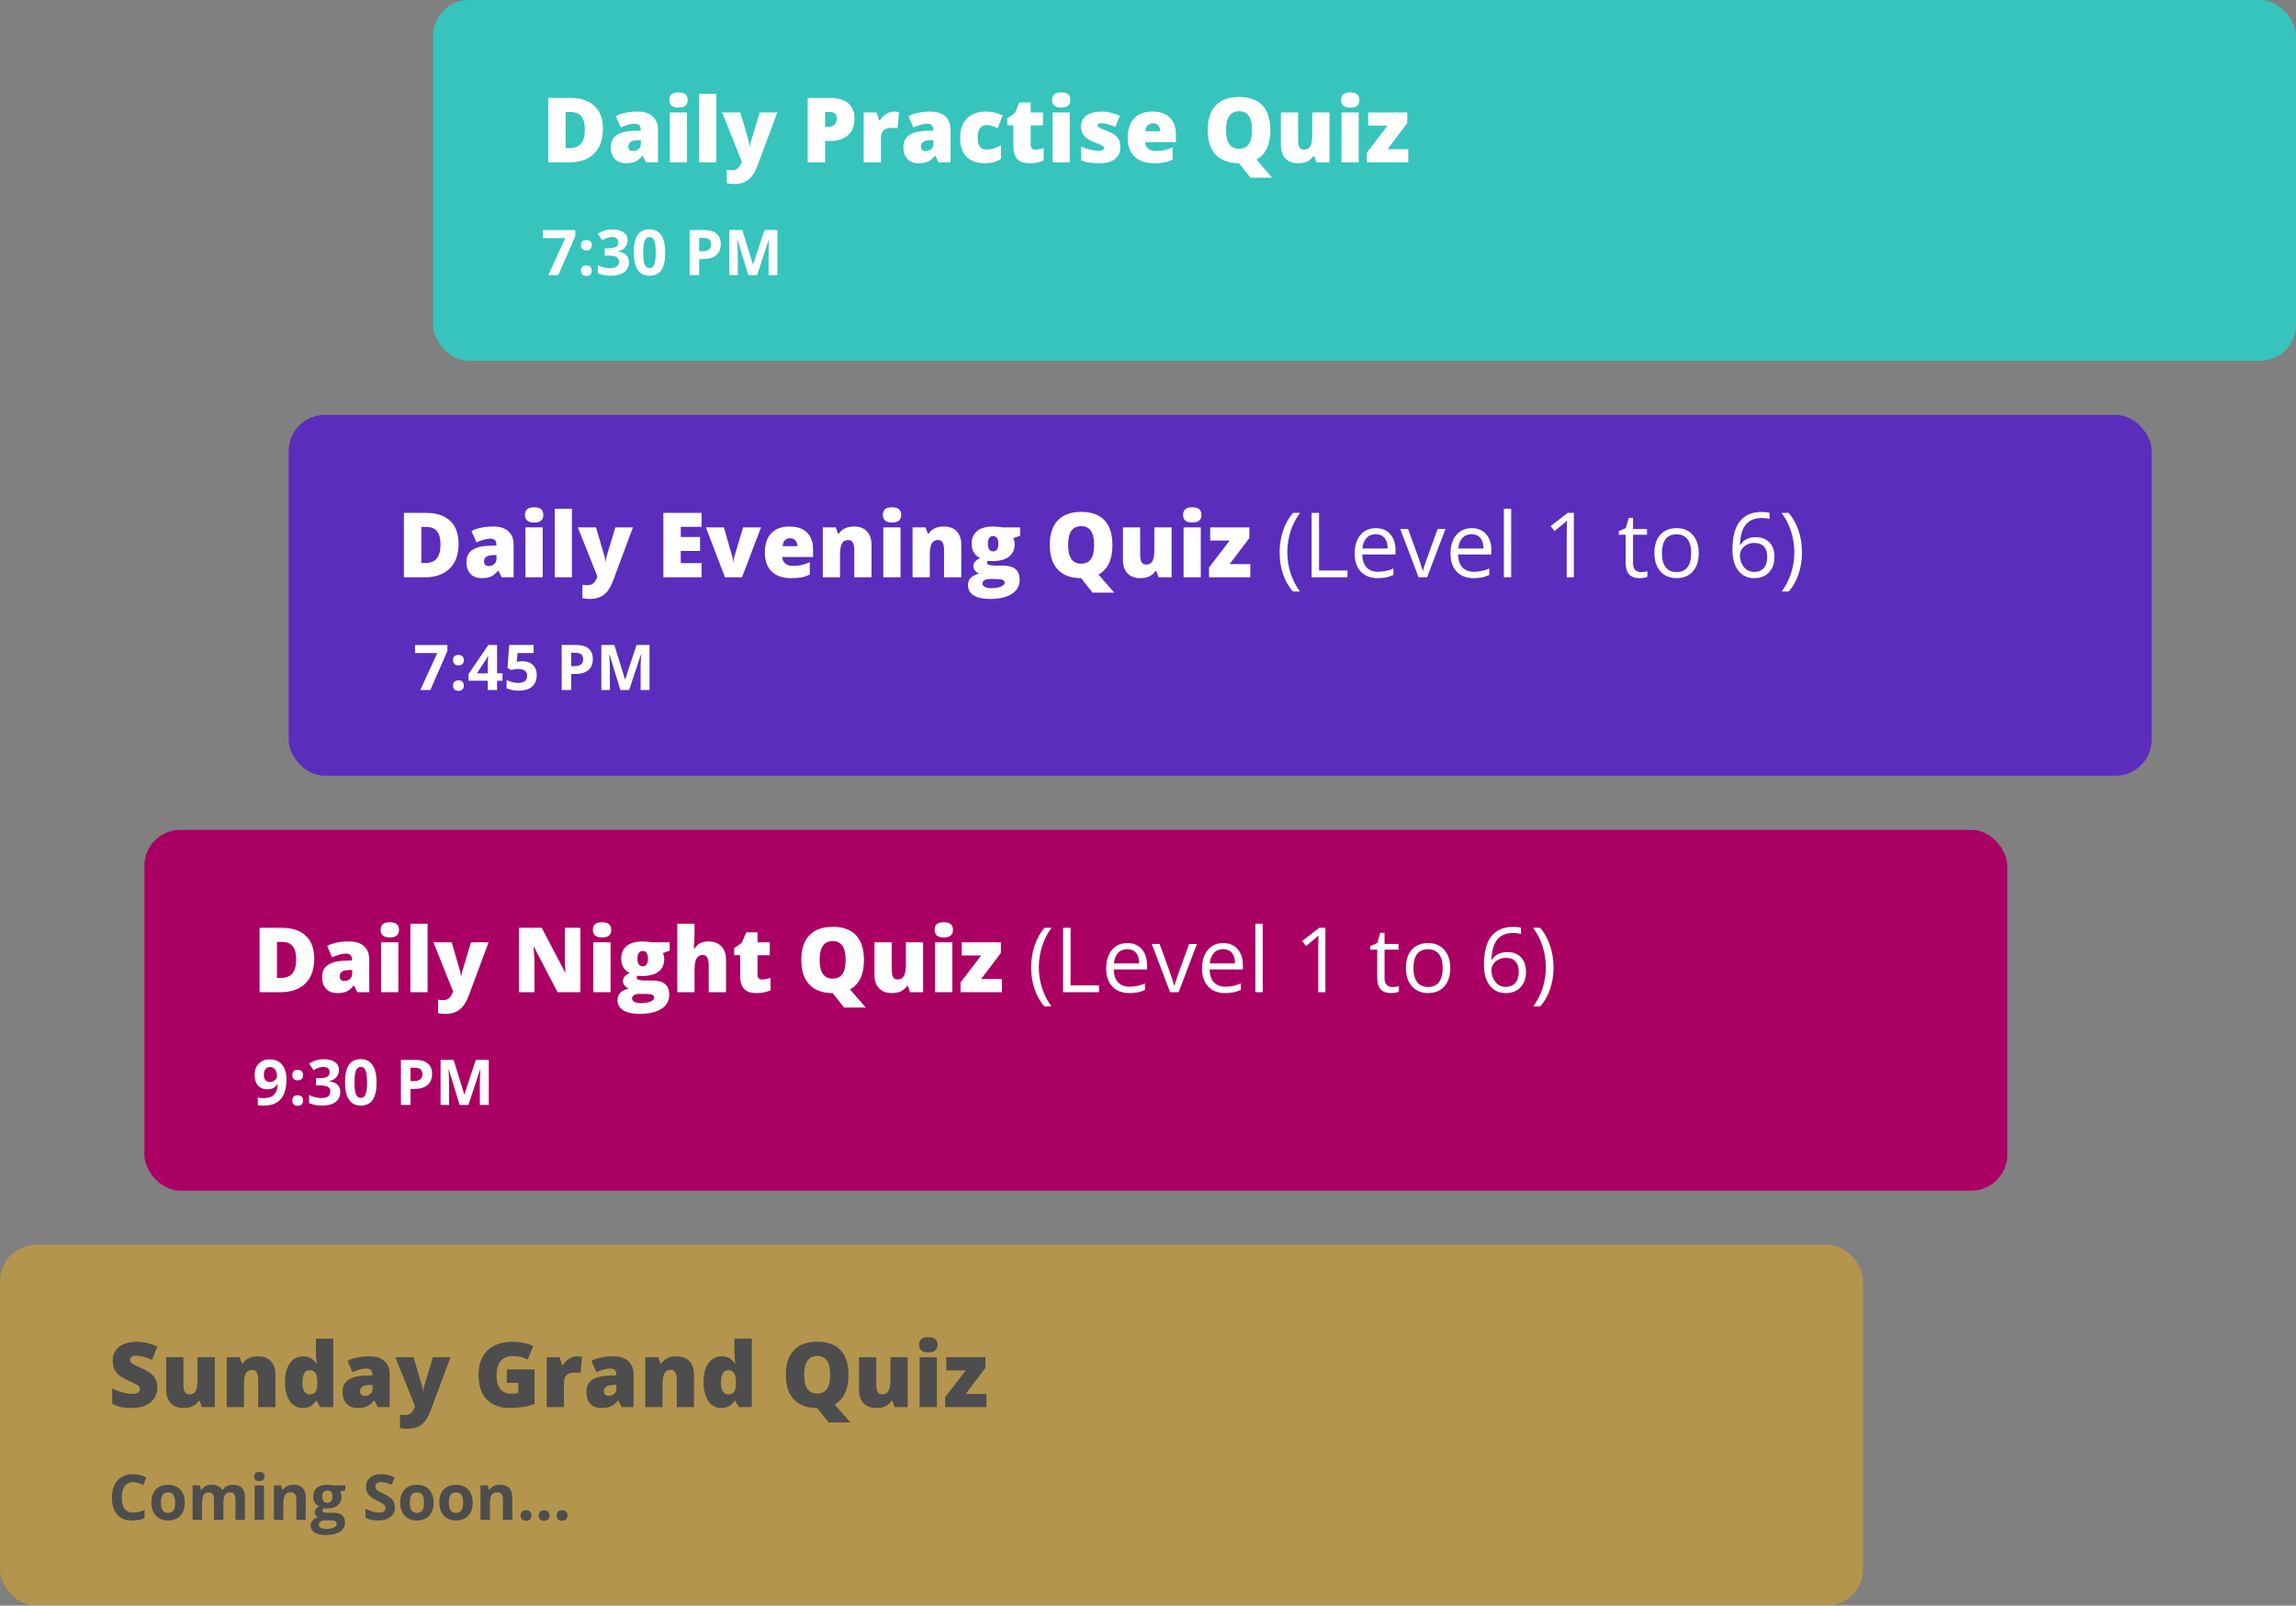
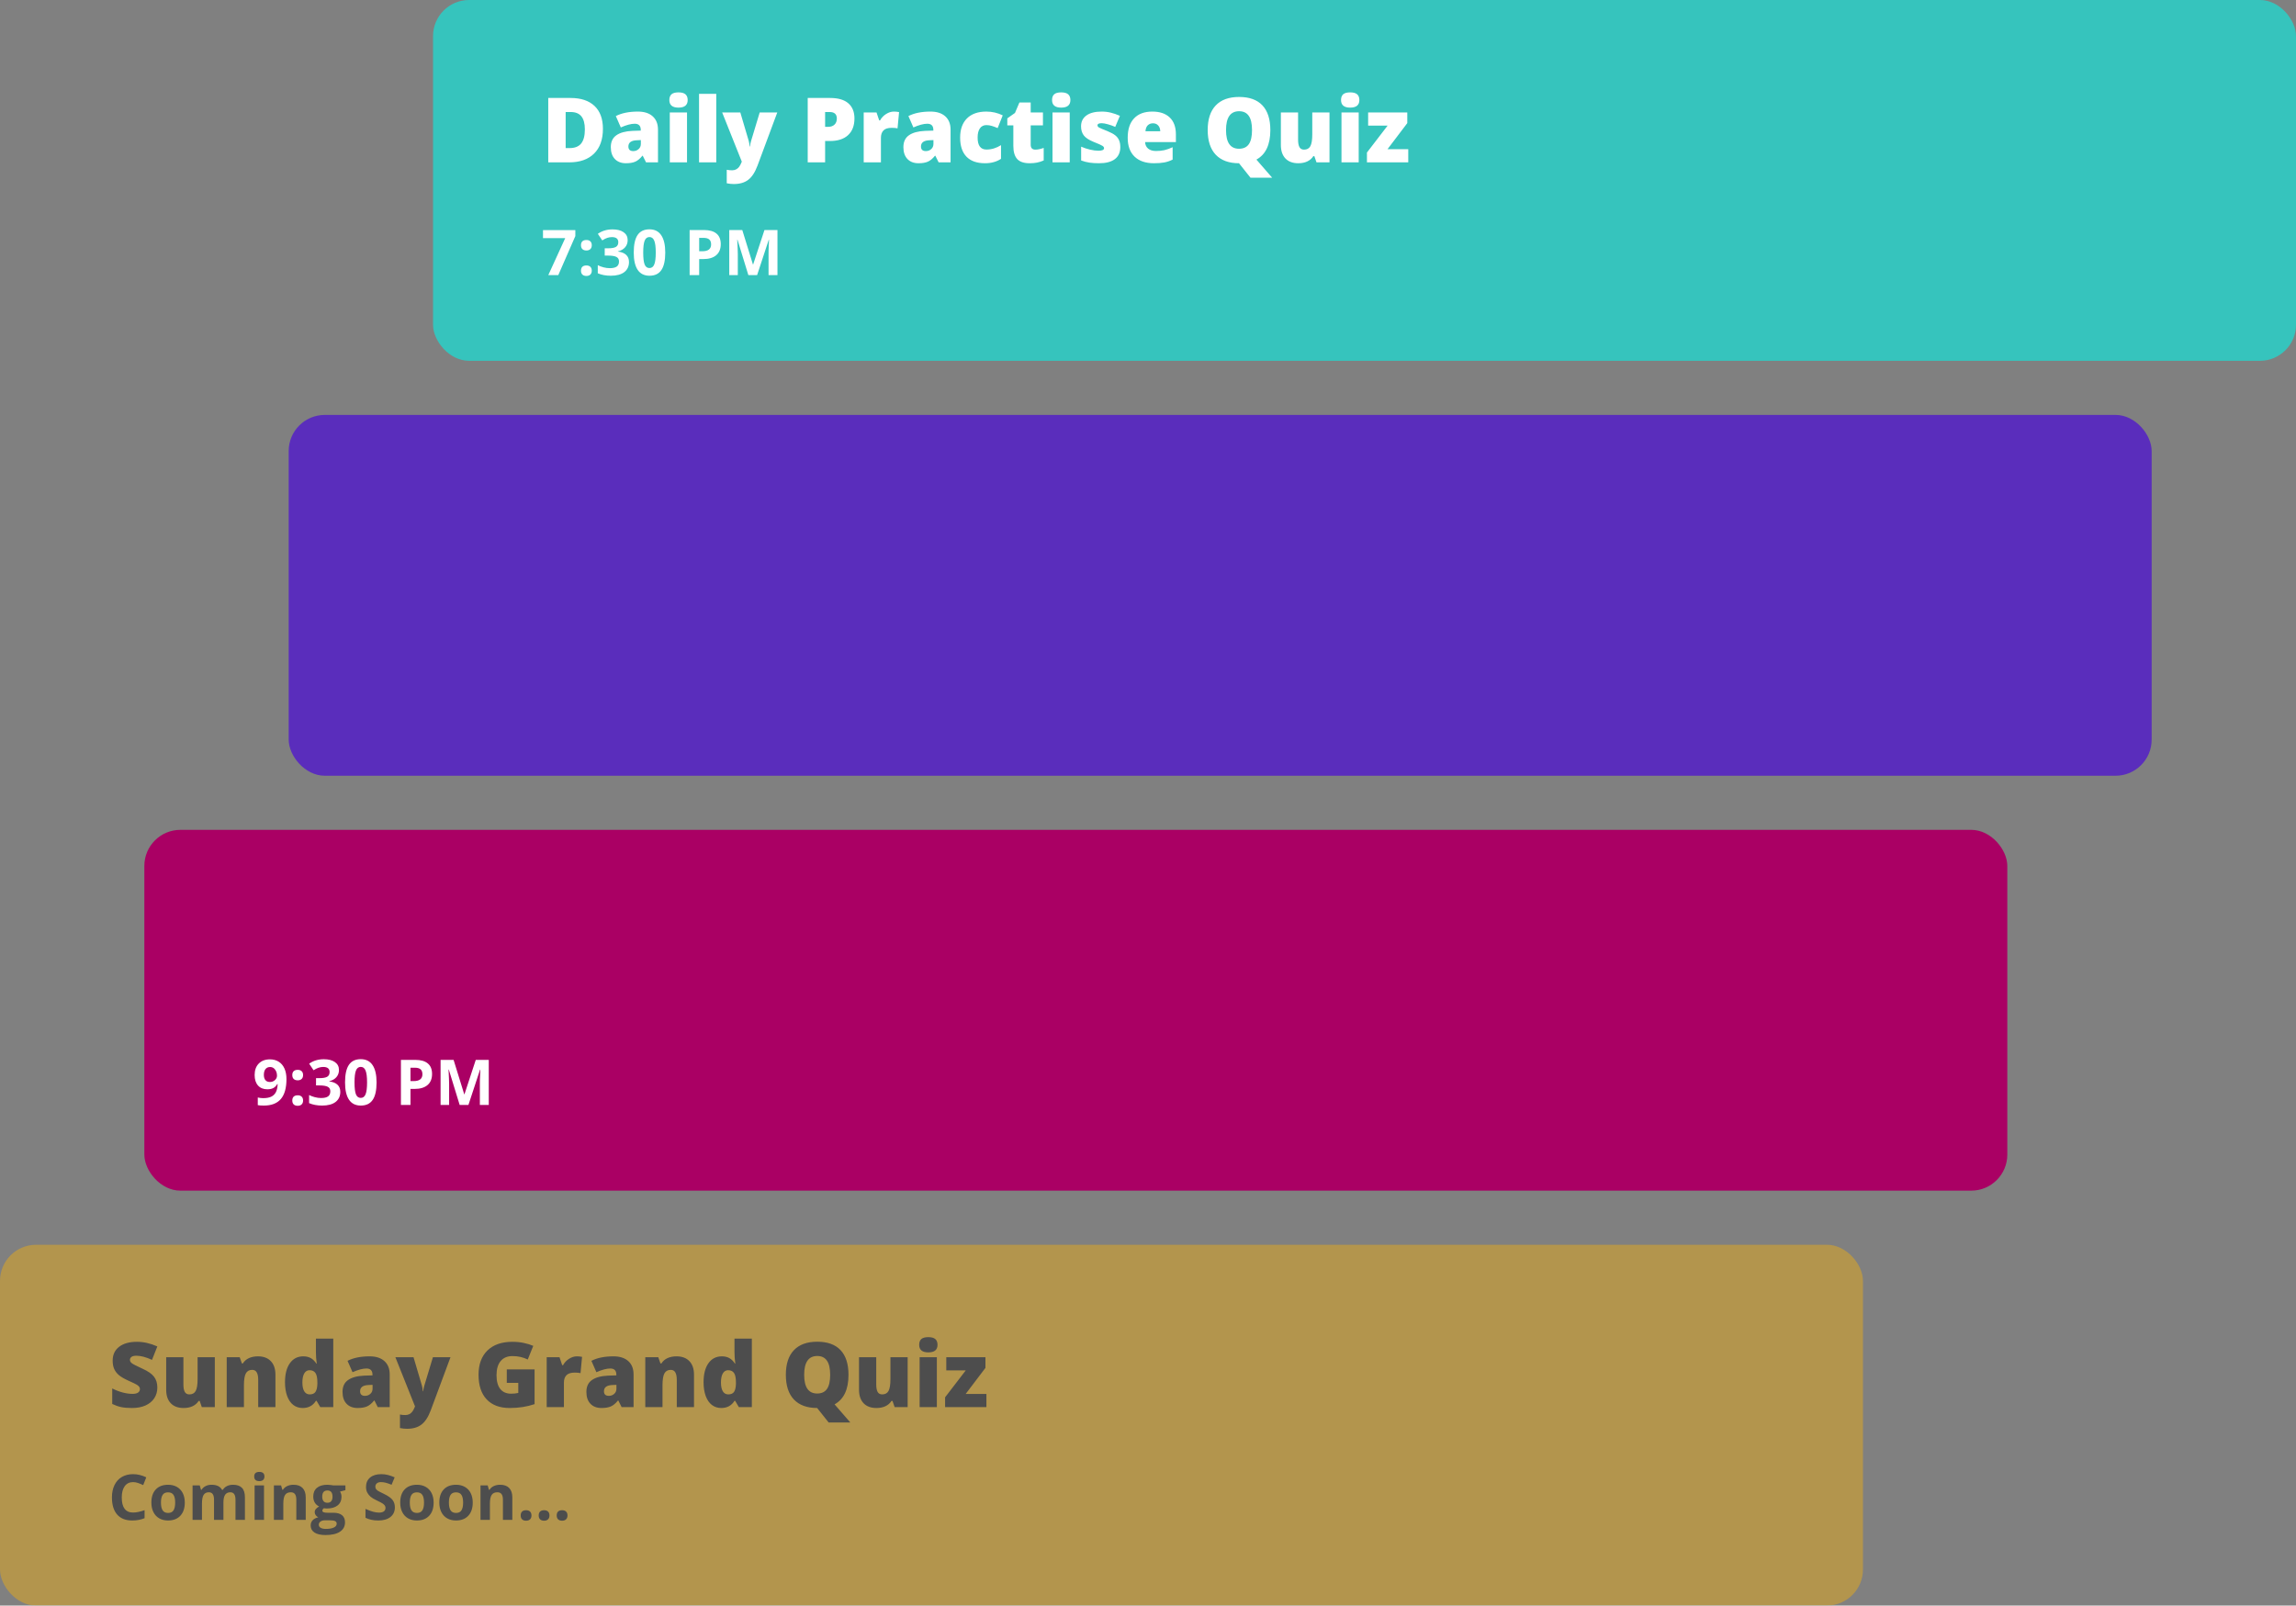
<svg xmlns="http://www.w3.org/2000/svg" width="509" height="356" viewBox="0 0 509 356" fill="none">
  <rect x="0" y="0" width="509" height="356" fill="#808080" stroke="none" />
  <g opacity="0.4">
    <rect y="276" width="413" height="80" rx="8" fill="#FFB400" />
    <path d="M34.879 307.664C34.879 308.549 34.654 309.337 34.205 310.027C33.756 310.711 33.108 311.245 32.262 311.629C31.415 312.007 30.422 312.195 29.283 312.195C28.333 312.195 27.535 312.13 26.891 312C26.246 311.863 25.576 311.629 24.879 311.297V307.859C25.615 308.237 26.38 308.533 27.174 308.748C27.968 308.956 28.697 309.061 29.361 309.061C29.934 309.061 30.354 308.963 30.621 308.768C30.888 308.566 31.021 308.309 31.021 307.996C31.021 307.801 30.966 307.632 30.855 307.488C30.751 307.339 30.579 307.189 30.338 307.039C30.104 306.889 29.472 306.583 28.443 306.121C27.512 305.698 26.812 305.288 26.344 304.891C25.881 304.493 25.537 304.038 25.309 303.523C25.087 303.009 24.977 302.4 24.977 301.697C24.977 300.382 25.455 299.357 26.412 298.621C27.369 297.885 28.684 297.518 30.357 297.518C31.835 297.518 33.342 297.859 34.879 298.543L33.697 301.521C32.363 300.91 31.21 300.604 30.24 300.604C29.739 300.604 29.374 300.691 29.146 300.867C28.919 301.043 28.805 301.261 28.805 301.521C28.805 301.801 28.948 302.052 29.234 302.273C29.527 302.495 30.315 302.898 31.598 303.484C32.828 304.038 33.681 304.633 34.156 305.271C34.638 305.903 34.879 306.701 34.879 307.664ZM44.742 312L44.264 310.623H44.039C43.72 311.131 43.274 311.521 42.701 311.795C42.135 312.062 41.467 312.195 40.699 312.195C39.482 312.195 38.535 311.844 37.857 311.141C37.18 310.431 36.842 309.432 36.842 308.143V300.936H40.66V306.98C40.66 307.703 40.761 308.25 40.963 308.621C41.171 308.992 41.51 309.178 41.978 309.178C42.636 309.178 43.105 308.921 43.385 308.406C43.665 307.885 43.805 307.01 43.805 305.779V300.936H47.623V312H44.742ZM57.242 312V305.965C57.242 305.229 57.135 304.676 56.92 304.305C56.712 303.927 56.373 303.738 55.904 303.738C55.26 303.738 54.794 303.995 54.508 304.51C54.221 305.024 54.078 305.906 54.078 307.156V312H50.26V300.936H53.141L53.619 302.303H53.844C54.169 301.782 54.618 301.391 55.191 301.131C55.771 300.87 56.435 300.74 57.184 300.74C58.408 300.74 59.358 301.095 60.035 301.805C60.719 302.514 61.06 303.514 61.06 304.803V312H57.242ZM67.096 312.195C66.308 312.195 65.618 311.971 65.025 311.521C64.439 311.072 63.984 310.411 63.658 309.539C63.339 308.667 63.18 307.648 63.18 306.482C63.18 304.686 63.541 303.279 64.264 302.264C64.986 301.248 65.979 300.74 67.242 300.74C67.861 300.74 68.401 300.864 68.863 301.111C69.332 301.359 69.758 301.775 70.143 302.361H70.221C70.097 301.495 70.035 300.63 70.035 299.764V296.805H73.883V312H71.002L70.182 310.604H70.035C69.378 311.665 68.398 312.195 67.096 312.195ZM68.658 309.178C69.27 309.178 69.7 308.986 69.947 308.602C70.201 308.217 70.338 307.625 70.357 306.824V306.521C70.357 305.545 70.217 304.852 69.938 304.441C69.658 304.025 69.218 303.816 68.619 303.816C68.118 303.816 67.727 304.054 67.447 304.529C67.174 304.998 67.037 305.669 67.037 306.541C67.037 307.4 67.177 308.055 67.457 308.504C67.737 308.953 68.137 309.178 68.658 309.178ZM83.746 312L83.014 310.535H82.936C82.421 311.173 81.897 311.609 81.363 311.844C80.829 312.078 80.139 312.195 79.293 312.195C78.251 312.195 77.431 311.883 76.832 311.258C76.233 310.633 75.934 309.754 75.934 308.621C75.934 307.443 76.344 306.567 77.164 305.994C77.984 305.415 79.172 305.089 80.728 305.018L82.574 304.959V304.803C82.574 303.891 82.125 303.436 81.227 303.436C80.419 303.436 79.394 303.709 78.15 304.256L77.047 301.736C78.336 301.072 79.963 300.74 81.93 300.74C83.349 300.74 84.446 301.092 85.221 301.795C86.002 302.498 86.393 303.481 86.393 304.744V312H83.746ZM80.914 309.5C81.376 309.5 81.77 309.354 82.096 309.061C82.428 308.768 82.594 308.387 82.594 307.918V307.059L81.715 307.098C80.458 307.143 79.83 307.605 79.83 308.484C79.83 309.161 80.191 309.5 80.914 309.5ZM87.652 300.936H91.676L93.551 307.283C93.642 307.615 93.704 308.016 93.736 308.484H93.814C93.867 308.035 93.945 307.641 94.049 307.303L95.973 300.936H99.869L95.494 312.703C94.934 314.201 94.244 315.258 93.424 315.877C92.61 316.495 91.546 316.805 90.231 316.805C89.723 316.805 89.202 316.749 88.668 316.639V313.641C89.013 313.719 89.407 313.758 89.85 313.758C90.188 313.758 90.484 313.693 90.738 313.562C90.992 313.432 91.213 313.247 91.402 313.006C91.591 312.771 91.793 312.384 92.008 311.844L87.652 300.936ZM112.35 303.641H118.512V311.336C116.839 311.909 114.999 312.195 112.994 312.195C110.794 312.195 109.091 311.557 107.887 310.281C106.689 309.005 106.09 307.186 106.09 304.822C106.09 302.518 106.747 300.724 108.062 299.441C109.378 298.159 111.22 297.518 113.59 297.518C114.488 297.518 115.335 297.602 116.129 297.771C116.93 297.941 117.626 298.156 118.219 298.416L116.998 301.443C115.969 300.936 114.84 300.682 113.609 300.682C112.483 300.682 111.611 301.049 110.992 301.785C110.38 302.514 110.074 303.559 110.074 304.92C110.074 306.255 110.351 307.273 110.904 307.977C111.464 308.673 112.268 309.021 113.316 309.021C113.889 309.021 114.417 308.966 114.898 308.855V306.619H112.35V303.641ZM127.877 300.74C128.209 300.74 128.525 300.766 128.824 300.818L129.039 300.857L128.697 304.461C128.385 304.383 127.952 304.344 127.398 304.344C126.565 304.344 125.96 304.536 125.582 304.92C125.204 305.298 125.016 305.844 125.016 306.561V312H121.197V300.936H124.039L124.635 302.703H124.82C125.139 302.117 125.582 301.645 126.148 301.287C126.721 300.923 127.298 300.74 127.877 300.74ZM137.809 312L137.076 310.535H136.998C136.484 311.173 135.96 311.609 135.426 311.844C134.892 312.078 134.202 312.195 133.355 312.195C132.314 312.195 131.493 311.883 130.895 311.258C130.296 310.633 129.996 309.754 129.996 308.621C129.996 307.443 130.406 306.567 131.227 305.994C132.047 305.415 133.235 305.089 134.791 305.018L136.637 304.959V304.803C136.637 303.891 136.188 303.436 135.289 303.436C134.482 303.436 133.456 303.709 132.213 304.256L131.109 301.736C132.398 301.072 134.026 300.74 135.992 300.74C137.411 300.74 138.508 301.092 139.283 301.795C140.064 302.498 140.455 303.481 140.455 304.744V312H137.809ZM134.977 309.5C135.439 309.5 135.833 309.354 136.158 309.061C136.49 308.768 136.656 308.387 136.656 307.918V307.059L135.777 307.098C134.521 307.143 133.893 307.605 133.893 308.484C133.893 309.161 134.254 309.5 134.977 309.5ZM150.035 312V305.965C150.035 305.229 149.928 304.676 149.713 304.305C149.505 303.927 149.166 303.738 148.697 303.738C148.053 303.738 147.587 303.995 147.301 304.51C147.014 305.024 146.871 305.906 146.871 307.156V312H143.053V300.936H145.934L146.412 302.303H146.637C146.962 301.782 147.411 301.391 147.984 301.131C148.564 300.87 149.228 300.74 149.977 300.74C151.201 300.74 152.151 301.095 152.828 301.805C153.512 302.514 153.854 303.514 153.854 304.803V312H150.035ZM159.889 312.195C159.101 312.195 158.411 311.971 157.818 311.521C157.232 311.072 156.777 310.411 156.451 309.539C156.132 308.667 155.973 307.648 155.973 306.482C155.973 304.686 156.334 303.279 157.057 302.264C157.779 301.248 158.772 300.74 160.035 300.74C160.654 300.74 161.194 300.864 161.656 301.111C162.125 301.359 162.551 301.775 162.936 302.361H163.014C162.89 301.495 162.828 300.63 162.828 299.764V296.805H166.676V312H163.795L162.975 310.604H162.828C162.171 311.665 161.191 312.195 159.889 312.195ZM161.451 309.178C162.063 309.178 162.493 308.986 162.74 308.602C162.994 308.217 163.131 307.625 163.15 306.824V306.521C163.15 305.545 163.01 304.852 162.73 304.441C162.451 304.025 162.011 303.816 161.412 303.816C160.911 303.816 160.52 304.054 160.24 304.529C159.967 304.998 159.83 305.669 159.83 306.541C159.83 307.4 159.97 308.055 160.25 308.504C160.53 308.953 160.93 309.178 161.451 309.178ZM188.102 304.842C188.102 308.077 187.073 310.258 185.016 311.385L188.502 315.398H183.697L181.178 312.225L181.168 312.215V312.205L181.158 312.195C178.919 312.195 177.2 311.567 176.002 310.311C174.811 309.054 174.215 307.225 174.215 304.822C174.215 302.446 174.807 300.633 175.992 299.383C177.184 298.126 178.912 297.498 181.178 297.498C183.45 297.498 185.172 298.12 186.344 299.363C187.516 300.607 188.102 302.433 188.102 304.842ZM178.277 304.842C178.277 307.602 179.238 308.982 181.158 308.982C182.135 308.982 182.857 308.647 183.326 307.977C183.801 307.306 184.039 306.261 184.039 304.842C184.039 303.416 183.798 302.365 183.316 301.688C182.841 301.004 182.128 300.662 181.178 300.662C179.244 300.662 178.277 302.055 178.277 304.842ZM198.336 312L197.857 310.623H197.633C197.314 311.131 196.868 311.521 196.295 311.795C195.729 312.062 195.061 312.195 194.293 312.195C193.076 312.195 192.128 311.844 191.451 311.141C190.774 310.431 190.436 309.432 190.436 308.143V300.936H194.254V306.98C194.254 307.703 194.355 308.25 194.557 308.621C194.765 308.992 195.104 309.178 195.572 309.178C196.23 309.178 196.699 308.921 196.979 308.406C197.258 307.885 197.398 307.01 197.398 305.779V300.936H201.217V312H198.336ZM207.691 312H203.873V300.936H207.691V312ZM203.775 298.182C203.775 297.609 203.935 297.182 204.254 296.902C204.573 296.622 205.087 296.482 205.797 296.482C206.507 296.482 207.024 296.626 207.35 296.912C207.675 297.199 207.838 297.622 207.838 298.182C207.838 299.301 207.158 299.861 205.797 299.861C204.449 299.861 203.775 299.301 203.775 298.182ZM218.678 312H209.518V309.822L214.098 303.855H209.781V300.936H218.463V303.299L214.078 309.08H218.678V312Z" fill="black" />
    <path d="M29.503 328.626C28.705 328.626 28.088 328.927 27.65 329.528C27.213 330.125 26.994 330.959 26.994 332.03C26.994 334.259 27.83 335.373 29.503 335.373C30.205 335.373 31.055 335.198 32.053 334.847V336.624C31.232 336.966 30.316 337.137 29.305 337.137C27.851 337.137 26.739 336.697 25.969 335.817C25.199 334.933 24.814 333.666 24.814 332.017C24.814 330.978 25.003 330.068 25.381 329.289C25.759 328.505 26.301 327.906 27.008 327.491C27.719 327.072 28.55 326.862 29.503 326.862C30.474 326.862 31.449 327.097 32.429 327.566L31.745 329.289C31.371 329.111 30.995 328.956 30.617 328.824C30.239 328.692 29.867 328.626 29.503 328.626ZM35.683 333.165C35.683 333.922 35.806 334.493 36.052 334.881C36.302 335.268 36.708 335.462 37.269 335.462C37.825 335.462 38.223 335.271 38.465 334.888C38.711 334.5 38.834 333.926 38.834 333.165C38.834 332.409 38.711 331.841 38.465 331.463C38.219 331.085 37.815 330.896 37.255 330.896C36.699 330.896 36.298 331.085 36.052 331.463C35.806 331.837 35.683 332.404 35.683 333.165ZM40.967 333.165C40.967 334.409 40.639 335.382 39.982 336.084C39.326 336.786 38.412 337.137 37.241 337.137C36.508 337.137 35.86 336.977 35.3 336.658C34.739 336.335 34.309 335.872 34.008 335.271C33.707 334.669 33.557 333.967 33.557 333.165C33.557 331.916 33.883 330.946 34.534 330.253C35.186 329.56 36.102 329.214 37.282 329.214C38.016 329.214 38.663 329.373 39.224 329.692C39.784 330.011 40.215 330.469 40.516 331.066C40.816 331.663 40.967 332.363 40.967 333.165ZM49.532 337H47.447V332.536C47.447 331.985 47.354 331.572 47.167 331.299C46.985 331.021 46.695 330.882 46.299 330.882C45.766 330.882 45.378 331.078 45.137 331.47C44.895 331.862 44.774 332.507 44.774 333.404V337H42.69V329.357H44.282L44.562 330.335H44.679C44.884 329.984 45.18 329.711 45.567 329.515C45.955 329.314 46.399 329.214 46.9 329.214C48.044 329.214 48.819 329.588 49.225 330.335H49.409C49.614 329.979 49.915 329.704 50.312 329.508C50.713 329.312 51.164 329.214 51.665 329.214C52.531 329.214 53.185 329.437 53.627 329.884C54.074 330.326 54.297 331.037 54.297 332.017V337H52.205V332.536C52.205 331.985 52.112 331.572 51.925 331.299C51.742 331.021 51.453 330.882 51.057 330.882C50.546 330.882 50.163 331.064 49.908 331.429C49.658 331.793 49.532 332.372 49.532 333.165V337ZM56.355 327.382C56.355 326.703 56.733 326.363 57.489 326.363C58.246 326.363 58.624 326.703 58.624 327.382C58.624 327.705 58.528 327.958 58.337 328.141C58.15 328.318 57.867 328.407 57.489 328.407C56.733 328.407 56.355 328.065 56.355 327.382ZM58.528 337H56.443V329.357H58.528V337ZM67.777 337H65.692V332.536C65.692 331.985 65.594 331.572 65.398 331.299C65.203 331.021 64.89 330.882 64.462 330.882C63.879 330.882 63.457 331.078 63.197 331.47C62.938 331.857 62.808 332.502 62.808 333.404V337H60.723V329.357H62.315L62.596 330.335H62.712C62.944 329.966 63.263 329.688 63.669 329.501C64.079 329.31 64.544 329.214 65.064 329.214C65.952 329.214 66.627 329.455 67.087 329.938C67.547 330.417 67.777 331.11 67.777 332.017V337ZM76.575 329.357V330.417L75.379 330.725C75.598 331.066 75.707 331.449 75.707 331.873C75.707 332.693 75.42 333.334 74.846 333.794C74.276 334.25 73.483 334.478 72.467 334.478L72.091 334.457L71.783 334.423C71.569 334.587 71.462 334.769 71.462 334.97C71.462 335.271 71.845 335.421 72.61 335.421H73.909C74.748 335.421 75.386 335.601 75.823 335.961C76.265 336.321 76.486 336.85 76.486 337.547C76.486 338.44 76.113 339.133 75.365 339.625C74.622 340.117 73.554 340.363 72.159 340.363C71.093 340.363 70.277 340.176 69.712 339.803C69.151 339.434 68.871 338.914 68.871 338.244C68.871 337.784 69.015 337.399 69.302 337.089C69.589 336.779 70.01 336.558 70.566 336.426C70.352 336.335 70.165 336.187 70.006 335.981C69.846 335.772 69.767 335.551 69.767 335.318C69.767 335.027 69.851 334.785 70.019 334.594C70.188 334.398 70.432 334.206 70.751 334.02C70.35 333.846 70.031 333.568 69.794 333.186C69.561 332.803 69.445 332.352 69.445 331.832C69.445 330.998 69.716 330.353 70.259 329.897C70.801 329.442 71.576 329.214 72.583 329.214C72.797 329.214 73.05 329.234 73.342 329.275C73.638 329.312 73.827 329.339 73.909 329.357H76.575ZM70.676 338.08C70.676 338.367 70.812 338.593 71.086 338.757C71.364 338.921 71.751 339.003 72.248 339.003C72.995 339.003 73.581 338.9 74.005 338.695C74.429 338.49 74.641 338.21 74.641 337.854C74.641 337.567 74.515 337.369 74.265 337.26C74.014 337.15 73.627 337.096 73.103 337.096H72.022C71.64 337.096 71.318 337.185 71.059 337.362C70.803 337.545 70.676 337.784 70.676 338.08ZM71.435 331.859C71.435 332.274 71.528 332.602 71.715 332.844C71.906 333.085 72.196 333.206 72.583 333.206C72.975 333.206 73.262 333.085 73.444 332.844C73.627 332.602 73.718 332.274 73.718 331.859C73.718 330.939 73.34 330.479 72.583 330.479C71.817 330.479 71.435 330.939 71.435 331.859ZM87.54 334.225C87.54 335.127 87.214 335.838 86.562 336.357C85.915 336.877 85.013 337.137 83.856 337.137C82.789 337.137 81.846 336.936 81.025 336.535V334.566C81.7 334.867 82.269 335.079 82.734 335.202C83.204 335.325 83.632 335.387 84.019 335.387C84.484 335.387 84.84 335.298 85.086 335.12C85.337 334.942 85.462 334.678 85.462 334.327C85.462 334.131 85.407 333.958 85.298 333.808C85.189 333.653 85.027 333.505 84.812 333.363C84.603 333.222 84.172 332.996 83.52 332.687C82.91 332.399 82.452 332.124 82.147 331.859C81.841 331.595 81.597 331.287 81.415 330.937C81.233 330.586 81.142 330.175 81.142 329.706C81.142 328.822 81.44 328.127 82.037 327.621C82.639 327.115 83.468 326.862 84.525 326.862C85.045 326.862 85.539 326.924 86.009 327.047C86.483 327.17 86.977 327.343 87.492 327.566L86.809 329.214C86.275 328.995 85.833 328.842 85.482 328.756C85.136 328.669 84.794 328.626 84.457 328.626C84.056 328.626 83.748 328.719 83.534 328.906C83.32 329.093 83.213 329.337 83.213 329.638C83.213 329.825 83.256 329.989 83.343 330.13C83.429 330.267 83.566 330.401 83.753 330.533C83.944 330.661 84.393 330.893 85.1 331.23C86.034 331.677 86.674 332.126 87.02 332.577C87.367 333.024 87.54 333.573 87.54 334.225ZM90.849 333.165C90.849 333.922 90.972 334.493 91.218 334.881C91.468 335.268 91.874 335.462 92.435 335.462C92.991 335.462 93.389 335.271 93.631 334.888C93.877 334.5 94 333.926 94 333.165C94 332.409 93.877 331.841 93.631 331.463C93.385 331.085 92.981 330.896 92.421 330.896C91.865 330.896 91.464 331.085 91.218 331.463C90.972 331.837 90.849 332.404 90.849 333.165ZM96.133 333.165C96.133 334.409 95.805 335.382 95.148 336.084C94.492 336.786 93.579 337.137 92.407 337.137C91.674 337.137 91.026 336.977 90.466 336.658C89.905 336.335 89.475 335.872 89.174 335.271C88.873 334.669 88.723 333.967 88.723 333.165C88.723 331.916 89.049 330.946 89.7 330.253C90.352 329.56 91.268 329.214 92.448 329.214C93.182 329.214 93.829 329.373 94.39 329.692C94.95 330.011 95.381 330.469 95.682 331.066C95.982 331.663 96.133 332.363 96.133 333.165ZM99.517 333.165C99.517 333.922 99.64 334.493 99.886 334.881C100.136 335.268 100.542 335.462 101.103 335.462C101.659 335.462 102.057 335.271 102.299 334.888C102.545 334.5 102.668 333.926 102.668 333.165C102.668 332.409 102.545 331.841 102.299 331.463C102.053 331.085 101.649 330.896 101.089 330.896C100.533 330.896 100.132 331.085 99.886 331.463C99.64 331.837 99.517 332.404 99.517 333.165ZM104.801 333.165C104.801 334.409 104.473 335.382 103.816 336.084C103.16 336.786 102.246 337.137 101.075 337.137C100.341 337.137 99.694 336.977 99.134 336.658C98.573 336.335 98.143 335.872 97.842 335.271C97.541 334.669 97.391 333.967 97.391 333.165C97.391 331.916 97.716 330.946 98.368 330.253C99.02 329.56 99.936 329.214 101.116 329.214C101.85 329.214 102.497 329.373 103.058 329.692C103.618 330.011 104.049 330.469 104.35 331.066C104.65 331.663 104.801 332.363 104.801 333.165ZM113.578 337H111.493V332.536C111.493 331.985 111.395 331.572 111.199 331.299C111.003 331.021 110.691 330.882 110.263 330.882C109.679 330.882 109.258 331.078 108.998 331.47C108.738 331.857 108.608 332.502 108.608 333.404V337H106.523V329.357H108.116L108.396 330.335H108.513C108.745 329.966 109.064 329.688 109.47 329.501C109.88 329.31 110.345 329.214 110.864 329.214C111.753 329.214 112.427 329.455 112.888 329.938C113.348 330.417 113.578 331.11 113.578 332.017V337ZM115.431 336.022C115.431 335.64 115.533 335.35 115.738 335.154C115.943 334.958 116.242 334.86 116.634 334.86C117.012 334.86 117.304 334.961 117.509 335.161C117.718 335.362 117.823 335.649 117.823 336.022C117.823 336.382 117.718 336.667 117.509 336.877C117.299 337.082 117.007 337.185 116.634 337.185C116.251 337.185 115.955 337.084 115.745 336.884C115.535 336.679 115.431 336.392 115.431 336.022ZM119.423 336.022C119.423 335.64 119.525 335.35 119.73 335.154C119.936 334.958 120.234 334.86 120.626 334.86C121.004 334.86 121.296 334.961 121.501 335.161C121.711 335.362 121.815 335.649 121.815 336.022C121.815 336.382 121.711 336.667 121.501 336.877C121.291 337.082 121 337.185 120.626 337.185C120.243 337.185 119.947 337.084 119.737 336.884C119.528 336.679 119.423 336.392 119.423 336.022ZM123.415 336.022C123.415 335.64 123.518 335.35 123.723 335.154C123.928 334.958 124.226 334.86 124.618 334.86C124.996 334.86 125.288 334.961 125.493 335.161C125.703 335.362 125.808 335.649 125.808 336.022C125.808 336.382 125.703 336.667 125.493 336.877C125.284 337.082 124.992 337.185 124.618 337.185C124.235 337.185 123.939 337.084 123.729 336.884C123.52 336.679 123.415 336.392 123.415 336.022Z" fill="black" />
  </g>
  <rect x="64" y="92" width="413" height="80" rx="8" fill="#5A2DBC" />
-   <path d="M101.662 120.559C101.662 122.941 101.005 124.777 99.689 126.066C98.381 127.355 96.538 128 94.162 128H89.543V113.723H94.484C96.776 113.723 98.544 114.309 99.787 115.48C101.037 116.652 101.662 118.345 101.662 120.559ZM97.658 120.695C97.658 119.387 97.398 118.417 96.877 117.785C96.363 117.154 95.578 116.838 94.523 116.838H93.4V124.836H94.26C95.432 124.836 96.291 124.497 96.838 123.82C97.385 123.137 97.658 122.095 97.658 120.695ZM111.223 128L110.49 126.535H110.412C109.898 127.173 109.374 127.609 108.84 127.844C108.306 128.078 107.616 128.195 106.77 128.195C105.728 128.195 104.908 127.883 104.309 127.258C103.71 126.633 103.41 125.754 103.41 124.621C103.41 123.443 103.82 122.567 104.641 121.994C105.461 121.415 106.649 121.089 108.205 121.018L110.051 120.959V120.803C110.051 119.891 109.602 119.436 108.703 119.436C107.896 119.436 106.87 119.709 105.627 120.256L104.523 117.736C105.812 117.072 107.44 116.74 109.406 116.74C110.826 116.74 111.923 117.092 112.697 117.795C113.479 118.498 113.869 119.481 113.869 120.744V128H111.223ZM108.391 125.5C108.853 125.5 109.247 125.354 109.572 125.061C109.904 124.768 110.07 124.387 110.07 123.918V123.059L109.191 123.098C107.935 123.143 107.307 123.605 107.307 124.484C107.307 125.161 107.668 125.5 108.391 125.5ZM120.305 128H116.486V116.936H120.305V128ZM116.389 114.182C116.389 113.609 116.548 113.182 116.867 112.902C117.186 112.622 117.701 112.482 118.41 112.482C119.12 112.482 119.637 112.626 119.963 112.912C120.288 113.199 120.451 113.622 120.451 114.182C120.451 115.301 119.771 115.861 118.41 115.861C117.062 115.861 116.389 115.301 116.389 114.182ZM126.789 128H122.971V112.805H126.789V128ZM128.098 116.936H132.121L133.996 123.283C134.087 123.615 134.149 124.016 134.182 124.484H134.26C134.312 124.035 134.39 123.641 134.494 123.303L136.418 116.936H140.314L135.939 128.703C135.38 130.201 134.689 131.258 133.869 131.877C133.055 132.495 131.991 132.805 130.676 132.805C130.168 132.805 129.647 132.749 129.113 132.639V129.641C129.458 129.719 129.852 129.758 130.295 129.758C130.633 129.758 130.93 129.693 131.184 129.562C131.438 129.432 131.659 129.247 131.848 129.006C132.036 128.771 132.238 128.384 132.453 127.844L128.098 116.936ZM155.539 128H147.062V113.723H155.539V116.818H150.92V119.064H155.197V122.16H150.92V124.855H155.539V128ZM160.715 128L156.496 116.936H160.48L162.355 123.479C162.362 123.511 162.375 123.566 162.395 123.645C162.414 123.723 162.434 123.817 162.453 123.928C162.473 124.032 162.489 124.146 162.502 124.27C162.521 124.387 162.531 124.497 162.531 124.602H162.6C162.6 124.263 162.658 123.895 162.775 123.498L164.738 116.936H168.713L164.494 128H160.715ZM175.383 128.195C173.54 128.195 172.108 127.707 171.086 126.73C170.07 125.747 169.562 124.351 169.562 122.541C169.562 120.673 170.035 119.24 170.979 118.244C171.923 117.242 173.27 116.74 175.021 116.74C176.688 116.74 177.974 117.176 178.879 118.049C179.79 118.915 180.246 120.165 180.246 121.799V123.498H173.42C173.446 124.117 173.671 124.602 174.094 124.953C174.523 125.305 175.106 125.48 175.842 125.48C176.512 125.48 177.128 125.419 177.688 125.295C178.254 125.165 178.866 124.947 179.523 124.641V127.385C178.924 127.691 178.306 127.902 177.668 128.02C177.03 128.137 176.268 128.195 175.383 128.195ZM175.158 119.338C174.709 119.338 174.331 119.481 174.025 119.768C173.726 120.048 173.55 120.49 173.498 121.096H176.779C176.766 120.562 176.613 120.135 176.32 119.816C176.034 119.497 175.646 119.338 175.158 119.338ZM189.387 128V121.965C189.387 121.229 189.279 120.676 189.064 120.305C188.856 119.927 188.518 119.738 188.049 119.738C187.404 119.738 186.939 119.995 186.652 120.51C186.366 121.024 186.223 121.906 186.223 123.156V128H182.404V116.936H185.285L185.764 118.303H185.988C186.314 117.782 186.763 117.391 187.336 117.131C187.915 116.87 188.579 116.74 189.328 116.74C190.552 116.74 191.503 117.095 192.18 117.805C192.863 118.514 193.205 119.514 193.205 120.803V128H189.387ZM199.641 128H195.822V116.936H199.641V128ZM195.725 114.182C195.725 113.609 195.884 113.182 196.203 112.902C196.522 112.622 197.036 112.482 197.746 112.482C198.456 112.482 198.973 112.626 199.299 112.912C199.624 113.199 199.787 113.622 199.787 114.182C199.787 115.301 199.107 115.861 197.746 115.861C196.398 115.861 195.725 115.301 195.725 114.182ZM209.289 128V121.965C209.289 121.229 209.182 120.676 208.967 120.305C208.758 119.927 208.42 119.738 207.951 119.738C207.307 119.738 206.841 119.995 206.555 120.51C206.268 121.024 206.125 121.906 206.125 123.156V128H202.307V116.936H205.188L205.666 118.303H205.891C206.216 117.782 206.665 117.391 207.238 117.131C207.818 116.87 208.482 116.74 209.23 116.74C210.454 116.74 211.405 117.095 212.082 117.805C212.766 118.514 213.107 119.514 213.107 120.803V128H209.289ZM226.145 116.936V118.781L224.631 119.338C224.839 119.715 224.943 120.155 224.943 120.656C224.943 121.848 224.523 122.772 223.684 123.43C222.85 124.087 221.604 124.416 219.943 124.416C219.533 124.416 219.208 124.39 218.967 124.338C218.876 124.507 218.83 124.667 218.83 124.816C218.83 125.005 218.983 125.152 219.289 125.256C219.595 125.354 219.995 125.402 220.49 125.402H222.326C224.807 125.402 226.047 126.447 226.047 128.537C226.047 129.885 225.471 130.933 224.318 131.682C223.173 132.43 221.561 132.805 219.484 132.805C217.915 132.805 216.704 132.541 215.852 132.014C215.005 131.493 214.582 130.741 214.582 129.758C214.582 128.436 215.402 127.583 217.043 127.199C216.704 127.056 216.408 126.825 216.154 126.506C215.907 126.187 215.783 125.871 215.783 125.559C215.783 125.214 215.878 124.911 216.066 124.65C216.255 124.383 216.649 124.068 217.248 123.703C216.675 123.449 216.223 123.052 215.891 122.512C215.565 121.971 215.402 121.314 215.402 120.539C215.402 119.335 215.812 118.4 216.633 117.736C217.453 117.072 218.625 116.74 220.148 116.74C220.35 116.74 220.699 116.763 221.193 116.809C221.688 116.854 222.053 116.896 222.287 116.936H226.145ZM217.805 129.377C217.805 129.689 217.974 129.94 218.312 130.129C218.651 130.324 219.104 130.422 219.67 130.422C220.594 130.422 221.333 130.305 221.887 130.07C222.447 129.842 222.727 129.546 222.727 129.182C222.727 128.889 222.557 128.68 222.219 128.557C221.88 128.439 221.395 128.381 220.764 128.381H219.27C218.859 128.381 218.511 128.475 218.225 128.664C217.945 128.859 217.805 129.097 217.805 129.377ZM219.006 120.559C219.006 121.691 219.4 122.258 220.188 122.258C220.552 122.258 220.832 122.118 221.027 121.838C221.229 121.558 221.33 121.138 221.33 120.578C221.33 119.432 220.949 118.859 220.188 118.859C219.4 118.859 219.006 119.426 219.006 120.559ZM246.613 120.842C246.613 124.077 245.585 126.258 243.527 127.385L247.014 131.398H242.209L239.689 128.225L239.68 128.215V128.205L239.67 128.195C237.43 128.195 235.712 127.567 234.514 126.311C233.322 125.054 232.727 123.225 232.727 120.822C232.727 118.446 233.319 116.633 234.504 115.383C235.695 114.126 237.424 113.498 239.689 113.498C241.962 113.498 243.684 114.12 244.855 115.363C246.027 116.607 246.613 118.433 246.613 120.842ZM236.789 120.842C236.789 123.602 237.749 124.982 239.67 124.982C240.646 124.982 241.369 124.647 241.838 123.977C242.313 123.306 242.551 122.261 242.551 120.842C242.551 119.416 242.31 118.365 241.828 117.688C241.353 117.004 240.64 116.662 239.689 116.662C237.756 116.662 236.789 118.055 236.789 120.842ZM256.848 128L256.369 126.623H256.145C255.826 127.131 255.38 127.521 254.807 127.795C254.24 128.062 253.573 128.195 252.805 128.195C251.587 128.195 250.64 127.844 249.963 127.141C249.286 126.431 248.947 125.432 248.947 124.143V116.936H252.766V122.98C252.766 123.703 252.867 124.25 253.068 124.621C253.277 124.992 253.615 125.178 254.084 125.178C254.742 125.178 255.21 124.921 255.49 124.406C255.77 123.885 255.91 123.01 255.91 121.779V116.936H259.729V128H256.848ZM266.203 128H262.385V116.936H266.203V128ZM262.287 114.182C262.287 113.609 262.447 113.182 262.766 112.902C263.085 112.622 263.599 112.482 264.309 112.482C265.018 112.482 265.536 112.626 265.861 112.912C266.187 113.199 266.35 113.622 266.35 114.182C266.35 115.301 265.669 115.861 264.309 115.861C262.961 115.861 262.287 115.301 262.287 114.182ZM277.189 128H268.029V125.822L272.609 119.855H268.293V116.936H276.975V119.299L272.59 125.08H277.189V128ZM283.684 122.521C283.684 120.796 283.934 119.182 284.436 117.678C284.943 116.174 285.673 114.855 286.623 113.723H288.205C287.268 114.979 286.561 116.359 286.086 117.863C285.617 119.367 285.383 120.913 285.383 122.502C285.383 124.064 285.624 125.591 286.105 127.082C286.587 128.573 287.281 129.934 288.186 131.164H286.623C285.666 130.057 284.937 128.765 284.436 127.287C283.934 125.809 283.684 124.221 283.684 122.521ZM290.764 128V113.723H292.424V126.496H298.723V128H290.764ZM305.432 128.195C303.85 128.195 302.6 127.714 301.682 126.75C300.77 125.786 300.314 124.449 300.314 122.736C300.314 121.011 300.738 119.641 301.584 118.625C302.437 117.609 303.579 117.102 305.012 117.102C306.353 117.102 307.414 117.544 308.195 118.43C308.977 119.309 309.367 120.471 309.367 121.916V122.941H301.994C302.027 124.198 302.342 125.152 302.941 125.803C303.547 126.454 304.396 126.779 305.49 126.779C306.643 126.779 307.782 126.538 308.908 126.057V127.502C308.335 127.749 307.792 127.925 307.277 128.029C306.77 128.14 306.154 128.195 305.432 128.195ZM304.992 118.459C304.133 118.459 303.446 118.739 302.932 119.299C302.424 119.859 302.124 120.633 302.033 121.623H307.629C307.629 120.601 307.401 119.82 306.945 119.279C306.49 118.732 305.839 118.459 304.992 118.459ZM314.484 128L310.422 117.297H312.16L314.465 123.645C314.986 125.129 315.292 126.092 315.383 126.535H315.461C315.533 126.19 315.757 125.477 316.135 124.396C316.519 123.309 317.375 120.943 318.703 117.297H320.441L316.379 128H314.484ZM326.682 128.195C325.1 128.195 323.85 127.714 322.932 126.75C322.02 125.786 321.564 124.449 321.564 122.736C321.564 121.011 321.988 119.641 322.834 118.625C323.687 117.609 324.829 117.102 326.262 117.102C327.603 117.102 328.664 117.544 329.445 118.43C330.227 119.309 330.617 120.471 330.617 121.916V122.941H323.244C323.277 124.198 323.592 125.152 324.191 125.803C324.797 126.454 325.646 126.779 326.74 126.779C327.893 126.779 329.032 126.538 330.158 126.057V127.502C329.585 127.749 329.042 127.925 328.527 128.029C328.02 128.14 327.404 128.195 326.682 128.195ZM326.242 118.459C325.383 118.459 324.696 118.739 324.182 119.299C323.674 119.859 323.374 120.633 323.283 121.623H328.879C328.879 120.601 328.651 119.82 328.195 119.279C327.74 118.732 327.089 118.459 326.242 118.459ZM335.012 128H333.391V112.805H335.012V128ZM348.908 128H347.326V117.824C347.326 116.978 347.352 116.177 347.404 115.422C347.268 115.559 347.115 115.702 346.945 115.852C346.776 116.001 346.001 116.636 344.621 117.756L343.762 116.643L347.541 113.723H348.908V128ZM363.742 126.857C364.029 126.857 364.305 126.838 364.572 126.799C364.839 126.753 365.051 126.708 365.207 126.662V127.902C365.031 127.987 364.771 128.055 364.426 128.107C364.087 128.166 363.781 128.195 363.508 128.195C361.438 128.195 360.402 127.105 360.402 124.924V118.557H358.869V117.775L360.402 117.102L361.086 114.816H362.023V117.297H365.129V118.557H362.023V124.855C362.023 125.5 362.176 125.995 362.482 126.34C362.788 126.685 363.208 126.857 363.742 126.857ZM376.594 122.639C376.594 124.383 376.154 125.747 375.275 126.73C374.396 127.707 373.182 128.195 371.633 128.195C370.676 128.195 369.826 127.971 369.084 127.521C368.342 127.072 367.769 126.428 367.365 125.588C366.962 124.748 366.76 123.765 366.76 122.639C366.76 120.894 367.196 119.536 368.068 118.566C368.941 117.59 370.152 117.102 371.701 117.102C373.199 117.102 374.387 117.6 375.266 118.596C376.151 119.592 376.594 120.939 376.594 122.639ZM368.439 122.639C368.439 124.006 368.713 125.048 369.26 125.764C369.807 126.48 370.611 126.838 371.672 126.838C372.733 126.838 373.537 126.483 374.084 125.773C374.637 125.057 374.914 124.012 374.914 122.639C374.914 121.278 374.637 120.246 374.084 119.543C373.537 118.833 372.727 118.479 371.652 118.479C370.591 118.479 369.79 118.827 369.25 119.523C368.71 120.22 368.439 121.258 368.439 122.639ZM384.064 121.896C384.064 119.09 384.608 116.994 385.695 115.607C386.789 114.214 388.404 113.518 390.539 113.518C391.275 113.518 391.854 113.579 392.277 113.703V115.1C391.776 114.937 391.203 114.855 390.559 114.855C389.029 114.855 387.86 115.334 387.053 116.291C386.245 117.242 385.803 118.739 385.725 120.783H385.842C386.558 119.663 387.691 119.104 389.24 119.104C390.523 119.104 391.532 119.491 392.268 120.266C393.01 121.04 393.381 122.092 393.381 123.42C393.381 124.904 392.974 126.073 392.16 126.926C391.353 127.772 390.259 128.195 388.879 128.195C387.401 128.195 386.229 127.642 385.363 126.535C384.497 125.422 384.064 123.876 384.064 121.896ZM388.859 126.818C389.784 126.818 390.5 126.529 391.008 125.949C391.522 125.363 391.779 124.52 391.779 123.42C391.779 122.476 391.542 121.734 391.066 121.193C390.591 120.653 389.882 120.383 388.938 120.383C388.352 120.383 387.814 120.503 387.326 120.744C386.838 120.985 386.447 121.317 386.154 121.74C385.868 122.163 385.725 122.603 385.725 123.059C385.725 123.729 385.855 124.354 386.115 124.934C386.376 125.513 386.743 125.972 387.219 126.311C387.701 126.649 388.247 126.818 388.859 126.818ZM399.484 122.521C399.484 124.234 399.23 125.829 398.723 127.307C398.221 128.785 397.495 130.07 396.545 131.164H394.982C395.887 129.94 396.581 128.583 397.062 127.092C397.544 125.594 397.785 124.064 397.785 122.502C397.785 120.913 397.548 119.367 397.072 117.863C396.604 116.359 395.9 114.979 394.963 113.723H396.545C397.502 114.862 398.231 116.187 398.732 117.697C399.234 119.201 399.484 120.809 399.484 122.521Z" fill="white" />
-   <path d="M93.189 153L96.941 144.797H92.013V143.02H99.184V144.346L95.403 153H93.189ZM100.435 152.022C100.435 151.64 100.537 151.35 100.742 151.154C100.947 150.958 101.246 150.86 101.638 150.86C102.016 150.86 102.308 150.961 102.513 151.161C102.722 151.362 102.827 151.649 102.827 152.022C102.827 152.382 102.722 152.667 102.513 152.877C102.303 153.082 102.011 153.185 101.638 153.185C101.255 153.185 100.959 153.084 100.749 152.884C100.539 152.679 100.435 152.392 100.435 152.022ZM100.435 146.376C100.435 145.993 100.537 145.704 100.742 145.508C100.947 145.312 101.246 145.214 101.638 145.214C102.016 145.214 102.308 145.314 102.513 145.515C102.722 145.715 102.827 146.002 102.827 146.376C102.827 146.745 102.72 147.032 102.506 147.237C102.296 147.438 102.007 147.538 101.638 147.538C101.255 147.538 100.959 147.438 100.749 147.237C100.539 147.037 100.435 146.75 100.435 146.376ZM111.399 150.929H110.196V153H108.132V150.929H103.866V149.459L108.248 143.006H110.196V149.288H111.399V150.929ZM108.132 149.288V147.593C108.132 147.31 108.143 146.9 108.166 146.362C108.189 145.825 108.207 145.512 108.221 145.426H108.166C107.997 145.799 107.795 146.164 107.558 146.52L105.726 149.288H108.132ZM115.822 146.615C116.788 146.615 117.556 146.886 118.126 147.429C118.7 147.971 118.987 148.714 118.987 149.657C118.987 150.774 118.643 151.633 117.955 152.234C117.267 152.836 116.283 153.137 115.002 153.137C113.89 153.137 112.992 152.957 112.309 152.597V150.771C112.669 150.963 113.088 151.12 113.566 151.243C114.045 151.362 114.498 151.421 114.927 151.421C116.216 151.421 116.861 150.892 116.861 149.835C116.861 148.828 116.194 148.324 114.858 148.324C114.617 148.324 114.35 148.349 114.059 148.399C113.767 148.445 113.53 148.495 113.348 148.55L112.507 148.099L112.883 143.006H118.304V144.797H114.735L114.551 146.759L114.79 146.711C115.068 146.647 115.412 146.615 115.822 146.615ZM126.637 147.709H127.334C127.986 147.709 128.473 147.581 128.797 147.326C129.12 147.066 129.282 146.69 129.282 146.198C129.282 145.701 129.146 145.335 128.872 145.098C128.603 144.861 128.179 144.742 127.601 144.742H126.637V147.709ZM131.422 146.123C131.422 147.199 131.085 148.021 130.41 148.591C129.74 149.16 128.785 149.445 127.546 149.445H126.637V153H124.518V143.006H127.71C128.922 143.006 129.843 143.268 130.472 143.792C131.105 144.312 131.422 145.089 131.422 146.123ZM137.54 153L135.134 145.159H135.072C135.159 146.754 135.202 147.818 135.202 148.352V153H133.309V143.006H136.193L138.559 150.648H138.6L141.108 143.006H143.993V153H142.018V148.27C142.018 148.046 142.02 147.789 142.024 147.497C142.034 147.205 142.065 146.431 142.12 145.173H142.059L139.481 153H137.54Z" fill="white" />
  <rect x="32" y="184" width="413" height="80" rx="8" fill="#AA0064" />
-   <path d="M69.662 212.559C69.662 214.941 69.005 216.777 67.689 218.066C66.381 219.355 64.538 220 62.162 220H57.543V205.723H62.484C64.776 205.723 66.544 206.309 67.787 207.48C69.037 208.652 69.662 210.345 69.662 212.559ZM65.658 212.695C65.658 211.387 65.398 210.417 64.877 209.785C64.363 209.154 63.578 208.838 62.523 208.838H61.4V216.836H62.26C63.432 216.836 64.291 216.497 64.838 215.82C65.385 215.137 65.658 214.095 65.658 212.695ZM79.223 220L78.49 218.535H78.412C77.898 219.173 77.374 219.609 76.84 219.844C76.306 220.078 75.616 220.195 74.769 220.195C73.728 220.195 72.908 219.883 72.309 219.258C71.71 218.633 71.41 217.754 71.41 216.621C71.41 215.443 71.82 214.567 72.641 213.994C73.461 213.415 74.649 213.089 76.205 213.018L78.051 212.959V212.803C78.051 211.891 77.602 211.436 76.703 211.436C75.896 211.436 74.87 211.709 73.627 212.256L72.523 209.736C73.812 209.072 75.44 208.74 77.406 208.74C78.826 208.74 79.922 209.092 80.697 209.795C81.478 210.498 81.869 211.481 81.869 212.744V220H79.223ZM76.391 217.5C76.853 217.5 77.247 217.354 77.572 217.061C77.904 216.768 78.07 216.387 78.07 215.918V215.059L77.191 215.098C75.935 215.143 75.307 215.605 75.307 216.484C75.307 217.161 75.668 217.5 76.391 217.5ZM88.305 220H84.486V208.936H88.305V220ZM84.389 206.182C84.389 205.609 84.548 205.182 84.867 204.902C85.186 204.622 85.701 204.482 86.41 204.482C87.12 204.482 87.637 204.626 87.963 204.912C88.288 205.199 88.451 205.622 88.451 206.182C88.451 207.301 87.771 207.861 86.41 207.861C85.062 207.861 84.389 207.301 84.389 206.182ZM94.789 220H90.971V204.805H94.789V220ZM96.098 208.936H100.121L101.996 215.283C102.087 215.615 102.149 216.016 102.182 216.484H102.26C102.312 216.035 102.39 215.641 102.494 215.303L104.418 208.936H108.314L103.939 220.703C103.38 222.201 102.689 223.258 101.869 223.877C101.055 224.495 99.991 224.805 98.676 224.805C98.168 224.805 97.647 224.749 97.113 224.639V221.641C97.458 221.719 97.852 221.758 98.295 221.758C98.633 221.758 98.93 221.693 99.184 221.562C99.438 221.432 99.659 221.247 99.848 221.006C100.036 220.771 100.238 220.384 100.453 219.844L96.098 208.936ZM128.656 220H123.598L118.383 209.941H118.295C118.419 211.523 118.48 212.731 118.48 213.564V220H115.062V205.723H120.102L125.297 215.645H125.355C125.264 214.206 125.219 213.05 125.219 212.178V205.723H128.656V220ZM135.355 220H131.537V208.936H135.355V220ZM131.439 206.182C131.439 205.609 131.599 205.182 131.918 204.902C132.237 204.622 132.751 204.482 133.461 204.482C134.171 204.482 134.688 204.626 135.014 204.912C135.339 205.199 135.502 205.622 135.502 206.182C135.502 207.301 134.822 207.861 133.461 207.861C132.113 207.861 131.439 207.301 131.439 206.182ZM148.461 208.936V210.781L146.947 211.338C147.156 211.715 147.26 212.155 147.26 212.656C147.26 213.848 146.84 214.772 146 215.43C145.167 216.087 143.92 216.416 142.26 216.416C141.85 216.416 141.524 216.39 141.283 216.338C141.192 216.507 141.146 216.667 141.146 216.816C141.146 217.005 141.299 217.152 141.605 217.256C141.911 217.354 142.312 217.402 142.807 217.402H144.643C147.123 217.402 148.363 218.447 148.363 220.537C148.363 221.885 147.787 222.933 146.635 223.682C145.489 224.43 143.878 224.805 141.801 224.805C140.232 224.805 139.021 224.541 138.168 224.014C137.322 223.493 136.898 222.741 136.898 221.758C136.898 220.436 137.719 219.583 139.359 219.199C139.021 219.056 138.725 218.825 138.471 218.506C138.223 218.187 138.1 217.871 138.1 217.559C138.1 217.214 138.194 216.911 138.383 216.65C138.572 216.383 138.965 216.068 139.564 215.703C138.992 215.449 138.539 215.052 138.207 214.512C137.882 213.971 137.719 213.314 137.719 212.539C137.719 211.335 138.129 210.4 138.949 209.736C139.77 209.072 140.941 208.74 142.465 208.74C142.667 208.74 143.015 208.763 143.51 208.809C144.005 208.854 144.369 208.896 144.604 208.936H148.461ZM140.121 221.377C140.121 221.689 140.29 221.94 140.629 222.129C140.967 222.324 141.42 222.422 141.986 222.422C142.911 222.422 143.65 222.305 144.203 222.07C144.763 221.842 145.043 221.546 145.043 221.182C145.043 220.889 144.874 220.68 144.535 220.557C144.197 220.439 143.712 220.381 143.08 220.381H141.586C141.176 220.381 140.827 220.475 140.541 220.664C140.261 220.859 140.121 221.097 140.121 221.377ZM141.322 212.559C141.322 213.691 141.716 214.258 142.504 214.258C142.868 214.258 143.148 214.118 143.344 213.838C143.546 213.558 143.646 213.138 143.646 212.578C143.646 211.432 143.266 210.859 142.504 210.859C141.716 210.859 141.322 211.426 141.322 212.559ZM157.113 220V213.965C157.113 212.48 156.674 211.738 155.795 211.738C155.17 211.738 154.708 212.002 154.408 212.529C154.115 213.05 153.969 213.919 153.969 215.137V220H150.15V204.805H153.969V206.963C153.969 207.939 153.917 209.053 153.812 210.303H153.988C154.353 209.73 154.786 209.326 155.287 209.092C155.788 208.857 156.371 208.74 157.035 208.74C158.272 208.74 159.232 209.098 159.916 209.814C160.606 210.524 160.951 211.52 160.951 212.803V220H157.113ZM168.969 217.178C169.483 217.178 170.098 217.051 170.814 216.797V219.58C170.3 219.801 169.809 219.958 169.34 220.049C168.878 220.146 168.334 220.195 167.709 220.195C166.426 220.195 165.502 219.883 164.936 219.258C164.369 218.626 164.086 217.66 164.086 216.357V211.797H162.748V210.244L164.447 209.043L165.434 206.719H167.934V208.936H170.648V211.797H167.934V216.104C167.934 216.82 168.279 217.178 168.969 217.178ZM191.527 212.842C191.527 216.077 190.499 218.258 188.441 219.385L191.928 223.398H187.123L184.604 220.225L184.594 220.215V220.205L184.584 220.195C182.344 220.195 180.626 219.567 179.428 218.311C178.236 217.054 177.641 215.225 177.641 212.822C177.641 210.446 178.233 208.633 179.418 207.383C180.609 206.126 182.338 205.498 184.604 205.498C186.876 205.498 188.598 206.12 189.77 207.363C190.941 208.607 191.527 210.433 191.527 212.842ZM181.703 212.842C181.703 215.602 182.663 216.982 184.584 216.982C185.561 216.982 186.283 216.647 186.752 215.977C187.227 215.306 187.465 214.261 187.465 212.842C187.465 211.416 187.224 210.365 186.742 209.688C186.267 209.004 185.554 208.662 184.604 208.662C182.67 208.662 181.703 210.055 181.703 212.842ZM201.762 220L201.283 218.623H201.059C200.74 219.131 200.294 219.521 199.721 219.795C199.154 220.062 198.487 220.195 197.719 220.195C196.501 220.195 195.554 219.844 194.877 219.141C194.2 218.431 193.861 217.432 193.861 216.143V208.936H197.68V214.98C197.68 215.703 197.781 216.25 197.982 216.621C198.191 216.992 198.529 217.178 198.998 217.178C199.656 217.178 200.124 216.921 200.404 216.406C200.684 215.885 200.824 215.01 200.824 213.779V208.936H204.643V220H201.762ZM211.117 220H207.299V208.936H211.117V220ZM207.201 206.182C207.201 205.609 207.361 205.182 207.68 204.902C207.999 204.622 208.513 204.482 209.223 204.482C209.932 204.482 210.45 204.626 210.775 204.912C211.101 205.199 211.264 205.622 211.264 206.182C211.264 207.301 210.583 207.861 209.223 207.861C207.875 207.861 207.201 207.301 207.201 206.182ZM222.104 220H212.943V217.822L217.523 211.855H213.207V208.936H221.889V211.299L217.504 217.08H222.104V220ZM228.598 214.521C228.598 212.796 228.848 211.182 229.35 209.678C229.857 208.174 230.587 206.855 231.537 205.723H233.119C232.182 206.979 231.475 208.359 231 209.863C230.531 211.367 230.297 212.913 230.297 214.502C230.297 216.064 230.538 217.591 231.02 219.082C231.501 220.573 232.195 221.934 233.1 223.164H231.537C230.58 222.057 229.851 220.765 229.35 219.287C228.848 217.809 228.598 216.221 228.598 214.521ZM235.678 220V205.723H237.338V218.496H243.637V220H235.678ZM250.346 220.195C248.764 220.195 247.514 219.714 246.596 218.75C245.684 217.786 245.229 216.449 245.229 214.736C245.229 213.011 245.652 211.641 246.498 210.625C247.351 209.609 248.493 209.102 249.926 209.102C251.267 209.102 252.328 209.544 253.109 210.43C253.891 211.309 254.281 212.471 254.281 213.916V214.941H246.908C246.941 216.198 247.257 217.152 247.855 217.803C248.461 218.454 249.311 218.779 250.404 218.779C251.557 218.779 252.696 218.538 253.822 218.057V219.502C253.249 219.749 252.706 219.925 252.191 220.029C251.684 220.14 251.068 220.195 250.346 220.195ZM249.906 210.459C249.047 210.459 248.36 210.739 247.846 211.299C247.338 211.859 247.038 212.633 246.947 213.623H252.543C252.543 212.601 252.315 211.82 251.859 211.279C251.404 210.732 250.753 210.459 249.906 210.459ZM259.398 220L255.336 209.297H257.074L259.379 215.645C259.9 217.129 260.206 218.092 260.297 218.535H260.375C260.447 218.19 260.671 217.477 261.049 216.396C261.433 215.309 262.289 212.943 263.617 209.297H265.355L261.293 220H259.398ZM271.596 220.195C270.014 220.195 268.764 219.714 267.846 218.75C266.934 217.786 266.479 216.449 266.479 214.736C266.479 213.011 266.902 211.641 267.748 210.625C268.601 209.609 269.743 209.102 271.176 209.102C272.517 209.102 273.578 209.544 274.359 210.43C275.141 211.309 275.531 212.471 275.531 213.916V214.941H268.158C268.191 216.198 268.507 217.152 269.105 217.803C269.711 218.454 270.561 218.779 271.654 218.779C272.807 218.779 273.946 218.538 275.072 218.057V219.502C274.499 219.749 273.956 219.925 273.441 220.029C272.934 220.14 272.318 220.195 271.596 220.195ZM271.156 210.459C270.297 210.459 269.61 210.739 269.096 211.299C268.588 211.859 268.288 212.633 268.197 213.623H273.793C273.793 212.601 273.565 211.82 273.109 211.279C272.654 210.732 272.003 210.459 271.156 210.459ZM279.926 220H278.305V204.805H279.926V220ZM293.822 220H292.24V209.824C292.24 208.978 292.266 208.177 292.318 207.422C292.182 207.559 292.029 207.702 291.859 207.852C291.69 208.001 290.915 208.636 289.535 209.756L288.676 208.643L292.455 205.723H293.822V220ZM308.656 218.857C308.943 218.857 309.219 218.838 309.486 218.799C309.753 218.753 309.965 218.708 310.121 218.662V219.902C309.945 219.987 309.685 220.055 309.34 220.107C309.001 220.166 308.695 220.195 308.422 220.195C306.352 220.195 305.316 219.105 305.316 216.924V210.557H303.783V209.775L305.316 209.102L306 206.816H306.938V209.297H310.043V210.557H306.938V216.855C306.938 217.5 307.09 217.995 307.396 218.34C307.702 218.685 308.122 218.857 308.656 218.857ZM321.508 214.639C321.508 216.383 321.068 217.747 320.189 218.73C319.311 219.707 318.096 220.195 316.547 220.195C315.59 220.195 314.74 219.971 313.998 219.521C313.256 219.072 312.683 218.428 312.279 217.588C311.876 216.748 311.674 215.765 311.674 214.639C311.674 212.894 312.11 211.536 312.982 210.566C313.855 209.59 315.066 209.102 316.615 209.102C318.113 209.102 319.301 209.6 320.18 210.596C321.065 211.592 321.508 212.939 321.508 214.639ZM313.354 214.639C313.354 216.006 313.627 217.048 314.174 217.764C314.721 218.48 315.525 218.838 316.586 218.838C317.647 218.838 318.451 218.483 318.998 217.773C319.551 217.057 319.828 216.012 319.828 214.639C319.828 213.278 319.551 212.246 318.998 211.543C318.451 210.833 317.641 210.479 316.566 210.479C315.505 210.479 314.704 210.827 314.164 211.523C313.624 212.22 313.354 213.258 313.354 214.639ZM328.979 213.896C328.979 211.09 329.522 208.994 330.609 207.607C331.703 206.214 333.318 205.518 335.453 205.518C336.189 205.518 336.768 205.579 337.191 205.703V207.1C336.69 206.937 336.117 206.855 335.473 206.855C333.943 206.855 332.774 207.334 331.967 208.291C331.16 209.242 330.717 210.739 330.639 212.783H330.756C331.472 211.663 332.605 211.104 334.154 211.104C335.437 211.104 336.446 211.491 337.182 212.266C337.924 213.04 338.295 214.092 338.295 215.42C338.295 216.904 337.888 218.073 337.074 218.926C336.267 219.772 335.173 220.195 333.793 220.195C332.315 220.195 331.143 219.642 330.277 218.535C329.411 217.422 328.979 215.876 328.979 213.896ZM333.773 218.818C334.698 218.818 335.414 218.529 335.922 217.949C336.436 217.363 336.693 216.52 336.693 215.42C336.693 214.476 336.456 213.734 335.98 213.193C335.505 212.653 334.796 212.383 333.852 212.383C333.266 212.383 332.729 212.503 332.24 212.744C331.752 212.985 331.361 213.317 331.068 213.74C330.782 214.163 330.639 214.603 330.639 215.059C330.639 215.729 330.769 216.354 331.029 216.934C331.29 217.513 331.658 217.972 332.133 218.311C332.615 218.649 333.161 218.818 333.773 218.818ZM344.398 214.521C344.398 216.234 344.145 217.829 343.637 219.307C343.135 220.785 342.41 222.07 341.459 223.164H339.896C340.801 221.94 341.495 220.583 341.977 219.092C342.458 217.594 342.699 216.064 342.699 214.502C342.699 212.913 342.462 211.367 341.986 209.863C341.518 208.359 340.814 206.979 339.877 205.723H341.459C342.416 206.862 343.145 208.187 343.646 209.697C344.148 211.201 344.398 212.809 344.398 214.521Z" fill="white" />
  <path d="M63.506 239.271C63.506 241.24 63.091 242.71 62.262 243.681C61.432 244.651 60.177 245.137 58.495 245.137C57.903 245.137 57.454 245.105 57.148 245.041V243.346C57.531 243.441 57.932 243.489 58.352 243.489C59.058 243.489 59.639 243.387 60.095 243.182C60.55 242.972 60.899 242.646 61.141 242.204C61.382 241.757 61.521 241.145 61.558 240.365H61.476C61.211 240.794 60.906 241.094 60.56 241.268C60.213 241.441 59.78 241.527 59.261 241.527C58.39 241.527 57.704 241.249 57.203 240.693C56.702 240.133 56.451 239.356 56.451 238.362C56.451 237.291 56.754 236.446 57.36 235.826C57.971 235.202 58.8 234.89 59.849 234.89C60.587 234.89 61.232 235.063 61.783 235.409C62.339 235.756 62.765 236.259 63.062 236.92C63.358 237.576 63.506 238.36 63.506 239.271ZM59.89 236.585C59.452 236.585 59.11 236.735 58.864 237.036C58.618 237.337 58.495 237.77 58.495 238.335C58.495 238.818 58.607 239.201 58.83 239.483C59.053 239.766 59.393 239.907 59.849 239.907C60.277 239.907 60.644 239.768 60.949 239.49C61.255 239.208 61.407 238.884 61.407 238.52C61.407 237.977 61.264 237.519 60.977 237.146C60.694 236.772 60.332 236.585 59.89 236.585ZM64.798 244.022C64.798 243.64 64.9 243.35 65.106 243.154C65.311 242.958 65.609 242.86 66.001 242.86C66.379 242.86 66.671 242.961 66.876 243.161C67.086 243.362 67.19 243.649 67.19 244.022C67.19 244.382 67.086 244.667 66.876 244.877C66.666 245.082 66.375 245.185 66.001 245.185C65.618 245.185 65.322 245.084 65.112 244.884C64.903 244.679 64.798 244.392 64.798 244.022ZM64.798 238.376C64.798 237.993 64.9 237.704 65.106 237.508C65.311 237.312 65.609 237.214 66.001 237.214C66.379 237.214 66.671 237.314 66.876 237.515C67.086 237.715 67.19 238.002 67.19 238.376C67.19 238.745 67.083 239.032 66.869 239.237C66.659 239.438 66.37 239.538 66.001 239.538C65.618 239.538 65.322 239.438 65.112 239.237C64.903 239.037 64.798 238.75 64.798 238.376ZM75.147 237.241C75.147 237.866 74.958 238.396 74.58 238.834C74.202 239.271 73.671 239.572 72.987 239.736V239.777C73.794 239.878 74.405 240.124 74.819 240.516C75.234 240.903 75.441 241.427 75.441 242.088C75.441 243.049 75.093 243.799 74.395 244.337C73.698 244.87 72.703 245.137 71.408 245.137C70.324 245.137 69.362 244.957 68.523 244.597V242.799C68.911 242.995 69.337 243.154 69.802 243.277C70.267 243.4 70.727 243.462 71.183 243.462C71.88 243.462 72.395 243.343 72.728 243.106C73.06 242.869 73.227 242.489 73.227 241.965C73.227 241.495 73.035 241.163 72.652 240.967C72.269 240.771 71.659 240.673 70.82 240.673H70.061V239.053H70.834C71.609 239.053 72.174 238.952 72.529 238.752C72.889 238.547 73.069 238.198 73.069 237.706C73.069 236.95 72.595 236.571 71.647 236.571C71.319 236.571 70.984 236.626 70.643 236.735C70.305 236.845 69.929 237.034 69.515 237.303L68.537 235.847C69.449 235.19 70.535 234.862 71.798 234.862C72.832 234.862 73.648 235.072 74.245 235.491C74.847 235.91 75.147 236.494 75.147 237.241ZM83.481 240.003C83.481 241.748 83.193 243.04 82.619 243.879C82.049 244.717 81.17 245.137 79.981 245.137C78.828 245.137 77.957 244.704 77.369 243.838C76.786 242.972 76.494 241.694 76.494 240.003C76.494 238.239 76.779 236.94 77.349 236.106C77.918 235.268 78.796 234.849 79.981 234.849C81.133 234.849 82.004 235.286 82.592 236.161C83.184 237.036 83.481 238.317 83.481 240.003ZM78.593 240.003C78.593 241.229 78.698 242.108 78.907 242.642C79.121 243.17 79.479 243.435 79.981 243.435C80.473 243.435 80.828 243.166 81.047 242.628C81.266 242.09 81.375 241.215 81.375 240.003C81.375 238.777 81.263 237.897 81.04 237.364C80.821 236.826 80.468 236.558 79.981 236.558C79.484 236.558 79.128 236.826 78.914 237.364C78.7 237.897 78.593 238.777 78.593 240.003ZM91 239.709H91.697C92.349 239.709 92.837 239.581 93.16 239.326C93.484 239.066 93.645 238.69 93.645 238.198C93.645 237.701 93.509 237.335 93.235 237.098C92.966 236.861 92.543 236.742 91.964 236.742H91V239.709ZM95.785 238.123C95.785 239.199 95.448 240.021 94.773 240.591C94.103 241.16 93.149 241.445 91.909 241.445H91V245H88.881V235.006H92.073C93.285 235.006 94.206 235.268 94.835 235.792C95.468 236.312 95.785 237.089 95.785 238.123ZM101.903 245L99.497 237.159H99.436C99.522 238.754 99.565 239.818 99.565 240.352V245H97.672V235.006H100.557L102.922 242.648H102.963L105.472 235.006H108.356V245H106.381V240.27C106.381 240.046 106.383 239.789 106.388 239.497C106.397 239.205 106.429 238.431 106.483 237.173H106.422L103.845 245H101.903Z" fill="white" />
  <rect x="96" width="413" height="80" rx="8" fill="#36C4BD" />
  <path d="M133.662 28.559C133.662 30.941 133.005 32.777 131.689 34.066C130.381 35.355 128.538 36 126.162 36H121.543V21.723H126.484C128.776 21.723 130.544 22.309 131.787 23.48C133.037 24.652 133.662 26.345 133.662 28.559ZM129.658 28.695C129.658 27.387 129.398 26.417 128.877 25.785C128.363 25.154 127.578 24.838 126.523 24.838H125.4V32.836H126.26C127.432 32.836 128.291 32.497 128.838 31.82C129.385 31.137 129.658 30.095 129.658 28.695ZM143.223 36L142.49 34.535H142.412C141.898 35.173 141.374 35.609 140.84 35.844C140.306 36.078 139.616 36.195 138.77 36.195C137.728 36.195 136.908 35.883 136.309 35.258C135.71 34.633 135.41 33.754 135.41 32.621C135.41 31.443 135.82 30.567 136.641 29.994C137.461 29.415 138.649 29.089 140.205 29.018L142.051 28.959V28.803C142.051 27.891 141.602 27.436 140.703 27.436C139.896 27.436 138.87 27.709 137.627 28.256L136.523 25.736C137.812 25.072 139.44 24.74 141.406 24.74C142.826 24.74 143.923 25.092 144.697 25.795C145.479 26.498 145.869 27.481 145.869 28.744V36H143.223ZM140.391 33.5C140.853 33.5 141.247 33.353 141.572 33.06C141.904 32.768 142.07 32.387 142.07 31.918V31.059L141.191 31.098C139.935 31.143 139.307 31.605 139.307 32.484C139.307 33.161 139.668 33.5 140.391 33.5ZM152.305 36H148.486V24.936H152.305V36ZM148.389 22.182C148.389 21.609 148.548 21.182 148.867 20.902C149.186 20.622 149.701 20.482 150.41 20.482C151.12 20.482 151.637 20.626 151.963 20.912C152.288 21.199 152.451 21.622 152.451 22.182C152.451 23.301 151.771 23.861 150.41 23.861C149.062 23.861 148.389 23.301 148.389 22.182ZM158.789 36H154.971V20.805H158.789V36ZM160.098 24.936H164.121L165.996 31.283C166.087 31.615 166.149 32.016 166.182 32.484H166.26C166.312 32.035 166.39 31.641 166.494 31.303L168.418 24.936H172.314L167.939 36.703C167.38 38.2 166.689 39.258 165.869 39.877C165.055 40.495 163.991 40.805 162.676 40.805C162.168 40.805 161.647 40.749 161.113 40.639V37.641C161.458 37.719 161.852 37.758 162.295 37.758C162.633 37.758 162.93 37.693 163.184 37.562C163.438 37.432 163.659 37.247 163.848 37.006C164.036 36.772 164.238 36.384 164.453 35.844L160.098 24.936ZM189.424 26.264C189.424 27.859 188.952 29.092 188.008 29.965C187.07 30.831 185.736 31.264 184.004 31.264H182.92V36H179.062V21.723H184.004C185.807 21.723 187.161 22.116 188.066 22.904C188.971 23.692 189.424 24.812 189.424 26.264ZM182.92 28.119H183.623C184.202 28.119 184.661 27.956 185 27.631C185.345 27.305 185.518 26.856 185.518 26.283C185.518 25.32 184.984 24.838 183.916 24.838H182.92V28.119ZM198.154 24.74C198.486 24.74 198.802 24.766 199.102 24.818L199.316 24.857L198.975 28.461C198.662 28.383 198.229 28.344 197.676 28.344C196.842 28.344 196.237 28.536 195.859 28.92C195.482 29.297 195.293 29.844 195.293 30.561V36H191.475V24.936H194.316L194.912 26.703H195.098C195.417 26.117 195.859 25.645 196.426 25.287C196.999 24.922 197.575 24.74 198.154 24.74ZM208.086 36L207.354 34.535H207.275C206.761 35.173 206.237 35.609 205.703 35.844C205.169 36.078 204.479 36.195 203.633 36.195C202.591 36.195 201.771 35.883 201.172 35.258C200.573 34.633 200.273 33.754 200.273 32.621C200.273 31.443 200.684 30.567 201.504 29.994C202.324 29.415 203.512 29.089 205.068 29.018L206.914 28.959V28.803C206.914 27.891 206.465 27.436 205.566 27.436C204.759 27.436 203.734 27.709 202.49 28.256L201.387 25.736C202.676 25.072 204.303 24.74 206.27 24.74C207.689 24.74 208.786 25.092 209.561 25.795C210.342 26.498 210.732 27.481 210.732 28.744V36H208.086ZM205.254 33.5C205.716 33.5 206.11 33.353 206.436 33.06C206.768 32.768 206.934 32.387 206.934 31.918V31.059L206.055 31.098C204.798 31.143 204.17 31.605 204.17 32.484C204.17 33.161 204.531 33.5 205.254 33.5ZM218.369 36.195C216.559 36.195 215.186 35.707 214.248 34.73C213.317 33.754 212.852 32.351 212.852 30.521C212.852 28.686 213.356 27.263 214.365 26.254C215.374 25.245 216.81 24.74 218.672 24.74C219.954 24.74 221.162 25.02 222.295 25.58L221.172 28.402C220.71 28.201 220.283 28.041 219.893 27.924C219.502 27.8 219.095 27.738 218.672 27.738C218.053 27.738 217.575 27.979 217.236 28.461C216.898 28.943 216.729 29.623 216.729 30.502C216.729 32.273 217.383 33.158 218.691 33.158C219.811 33.158 220.885 32.833 221.914 32.182V35.219C220.931 35.87 219.749 36.195 218.369 36.195ZM229.531 33.178C230.046 33.178 230.661 33.051 231.377 32.797V35.58C230.863 35.801 230.371 35.958 229.902 36.049C229.44 36.147 228.896 36.195 228.271 36.195C226.989 36.195 226.064 35.883 225.498 35.258C224.932 34.626 224.648 33.66 224.648 32.357V27.797H223.311V26.244L225.01 25.043L225.996 22.719H228.496V24.936H231.211V27.797H228.496V32.103C228.496 32.82 228.841 33.178 229.531 33.178ZM237.148 36H233.33V24.936H237.148V36ZM233.232 22.182C233.232 21.609 233.392 21.182 233.711 20.902C234.03 20.622 234.544 20.482 235.254 20.482C235.964 20.482 236.481 20.626 236.807 20.912C237.132 21.199 237.295 21.622 237.295 22.182C237.295 23.301 236.615 23.861 235.254 23.861C233.906 23.861 233.232 23.301 233.232 22.182ZM248.359 32.602C248.359 33.786 247.956 34.682 247.148 35.287C246.341 35.893 245.182 36.195 243.672 36.195C242.852 36.195 242.139 36.15 241.533 36.059C240.928 35.974 240.309 35.815 239.678 35.58V32.523C240.27 32.784 240.918 32.999 241.621 33.168C242.331 33.337 242.962 33.422 243.516 33.422C244.342 33.422 244.756 33.233 244.756 32.855C244.756 32.66 244.639 32.488 244.404 32.338C244.176 32.182 243.506 31.882 242.393 31.439C241.377 31.023 240.667 30.551 240.264 30.023C239.86 29.49 239.658 28.816 239.658 28.002C239.658 26.973 240.055 26.172 240.85 25.6C241.644 25.027 242.767 24.74 244.219 24.74C244.948 24.74 245.632 24.822 246.27 24.984C246.914 25.141 247.581 25.372 248.271 25.678L247.236 28.139C246.729 27.911 246.191 27.719 245.625 27.562C245.059 27.4 244.596 27.318 244.238 27.318C243.613 27.318 243.301 27.471 243.301 27.777C243.301 27.966 243.408 28.129 243.623 28.266C243.844 28.396 244.476 28.666 245.518 29.076C246.292 29.395 246.868 29.708 247.246 30.014C247.63 30.32 247.91 30.681 248.086 31.098C248.268 31.508 248.359 32.009 248.359 32.602ZM255.82 36.195C253.978 36.195 252.546 35.707 251.523 34.73C250.508 33.747 250 32.351 250 30.541C250 28.672 250.472 27.24 251.416 26.244C252.36 25.241 253.708 24.74 255.459 24.74C257.126 24.74 258.411 25.176 259.316 26.049C260.228 26.915 260.684 28.165 260.684 29.799V31.498H253.857C253.883 32.117 254.108 32.602 254.531 32.953C254.961 33.305 255.544 33.48 256.279 33.48C256.95 33.48 257.565 33.419 258.125 33.295C258.691 33.165 259.303 32.947 259.961 32.641V35.385C259.362 35.691 258.743 35.902 258.105 36.02C257.467 36.137 256.706 36.195 255.82 36.195ZM255.596 27.338C255.146 27.338 254.769 27.481 254.463 27.768C254.163 28.047 253.988 28.49 253.936 29.096H257.217C257.204 28.562 257.051 28.135 256.758 27.816C256.471 27.497 256.084 27.338 255.596 27.338ZM281.621 28.842C281.621 32.078 280.592 34.258 278.535 35.385L282.021 39.398H277.217L274.697 36.225L274.688 36.215V36.205L274.678 36.195C272.438 36.195 270.719 35.567 269.521 34.31C268.33 33.054 267.734 31.225 267.734 28.822C267.734 26.446 268.327 24.633 269.512 23.383C270.703 22.126 272.432 21.498 274.697 21.498C276.969 21.498 278.691 22.12 279.863 23.363C281.035 24.607 281.621 26.433 281.621 28.842ZM271.797 28.842C271.797 31.602 272.757 32.982 274.678 32.982C275.654 32.982 276.377 32.647 276.846 31.977C277.321 31.306 277.559 30.261 277.559 28.842C277.559 27.416 277.318 26.365 276.836 25.688C276.361 25.004 275.648 24.662 274.697 24.662C272.764 24.662 271.797 26.055 271.797 28.842ZM291.855 36L291.377 34.623H291.152C290.833 35.131 290.387 35.522 289.814 35.795C289.248 36.062 288.581 36.195 287.812 36.195C286.595 36.195 285.648 35.844 284.971 35.141C284.294 34.431 283.955 33.432 283.955 32.143V24.936H287.773V30.98C287.773 31.703 287.874 32.25 288.076 32.621C288.285 32.992 288.623 33.178 289.092 33.178C289.749 33.178 290.218 32.921 290.498 32.406C290.778 31.885 290.918 31.01 290.918 29.779V24.936H294.736V36H291.855ZM301.211 36H297.393V24.936H301.211V36ZM297.295 22.182C297.295 21.609 297.454 21.182 297.773 20.902C298.092 20.622 298.607 20.482 299.316 20.482C300.026 20.482 300.544 20.626 300.869 20.912C301.195 21.199 301.357 21.622 301.357 22.182C301.357 23.301 300.677 23.861 299.316 23.861C297.969 23.861 297.295 23.301 297.295 22.182ZM312.197 36H303.037V33.822L307.617 27.855H303.301V24.936H311.982V27.299L307.598 33.08H312.197V36Z" fill="white" />
  <path d="M121.552 61L125.305 52.797H120.376V51.02H127.547V52.346L123.767 61H121.552ZM128.798 60.023C128.798 59.64 128.9 59.35 129.105 59.154C129.311 58.958 129.609 58.86 130.001 58.86C130.379 58.86 130.671 58.961 130.876 59.161C131.086 59.362 131.19 59.649 131.19 60.023C131.19 60.383 131.086 60.667 130.876 60.877C130.666 61.082 130.375 61.185 130.001 61.185C129.618 61.185 129.322 61.084 129.112 60.884C128.903 60.679 128.798 60.392 128.798 60.023ZM128.798 54.376C128.798 53.993 128.9 53.704 129.105 53.508C129.311 53.312 129.609 53.214 130.001 53.214C130.379 53.214 130.671 53.314 130.876 53.515C131.086 53.715 131.19 54.002 131.19 54.376C131.19 54.745 131.083 55.032 130.869 55.237C130.66 55.438 130.37 55.538 130.001 55.538C129.618 55.538 129.322 55.438 129.112 55.237C128.903 55.037 128.798 54.75 128.798 54.376ZM139.147 53.241C139.147 53.866 138.958 54.397 138.58 54.834C138.202 55.272 137.671 55.572 136.987 55.736V55.777C137.794 55.878 138.405 56.124 138.819 56.516C139.234 56.903 139.441 57.427 139.441 58.088C139.441 59.05 139.093 59.799 138.396 60.337C137.698 60.87 136.702 61.137 135.408 61.137C134.324 61.137 133.362 60.957 132.523 60.597V58.799C132.911 58.995 133.337 59.154 133.802 59.277C134.267 59.4 134.727 59.462 135.183 59.462C135.88 59.462 136.395 59.343 136.728 59.106C137.06 58.87 137.227 58.489 137.227 57.965C137.227 57.495 137.035 57.163 136.652 56.967C136.27 56.771 135.659 56.673 134.82 56.673H134.062V55.053H134.834C135.609 55.053 136.174 54.953 136.529 54.752C136.889 54.547 137.069 54.198 137.069 53.706C137.069 52.95 136.595 52.571 135.647 52.571C135.319 52.571 134.984 52.626 134.643 52.735C134.305 52.845 133.929 53.034 133.515 53.303L132.537 51.847C133.449 51.19 134.535 50.862 135.798 50.862C136.832 50.862 137.648 51.072 138.245 51.491C138.847 51.91 139.147 52.494 139.147 53.241ZM147.48 56.003C147.48 57.748 147.193 59.04 146.619 59.879C146.049 60.717 145.17 61.137 143.98 61.137C142.827 61.137 141.957 60.704 141.369 59.838C140.786 58.972 140.494 57.694 140.494 56.003C140.494 54.239 140.779 52.94 141.349 52.106C141.918 51.268 142.796 50.849 143.98 50.849C145.133 50.849 146.004 51.286 146.592 52.161C147.184 53.036 147.48 54.317 147.48 56.003ZM142.593 56.003C142.593 57.229 142.698 58.108 142.907 58.642C143.121 59.17 143.479 59.435 143.98 59.435C144.473 59.435 144.828 59.166 145.047 58.628C145.266 58.09 145.375 57.215 145.375 56.003C145.375 54.777 145.263 53.898 145.04 53.364C144.821 52.827 144.468 52.558 143.98 52.558C143.484 52.558 143.128 52.827 142.914 53.364C142.7 53.898 142.593 54.777 142.593 56.003ZM155 55.709H155.697C156.349 55.709 156.837 55.581 157.16 55.326C157.484 55.066 157.646 54.69 157.646 54.198C157.646 53.702 157.509 53.335 157.235 53.098C156.966 52.861 156.543 52.742 155.964 52.742H155V55.709ZM159.785 54.123C159.785 55.199 159.448 56.021 158.773 56.591C158.104 57.16 157.149 57.445 155.909 57.445H155V61H152.881V51.006H156.073C157.285 51.006 158.206 51.268 158.835 51.792C159.468 52.312 159.785 53.089 159.785 54.123ZM165.903 61L163.497 53.159H163.436C163.522 54.754 163.565 55.818 163.565 56.352V61H161.672V51.006H164.557L166.922 58.648H166.963L169.472 51.006H172.356V61H170.381V56.27C170.381 56.046 170.383 55.789 170.388 55.497C170.397 55.205 170.429 54.431 170.483 53.173H170.422L167.845 61H165.903Z" fill="white" />
</svg>